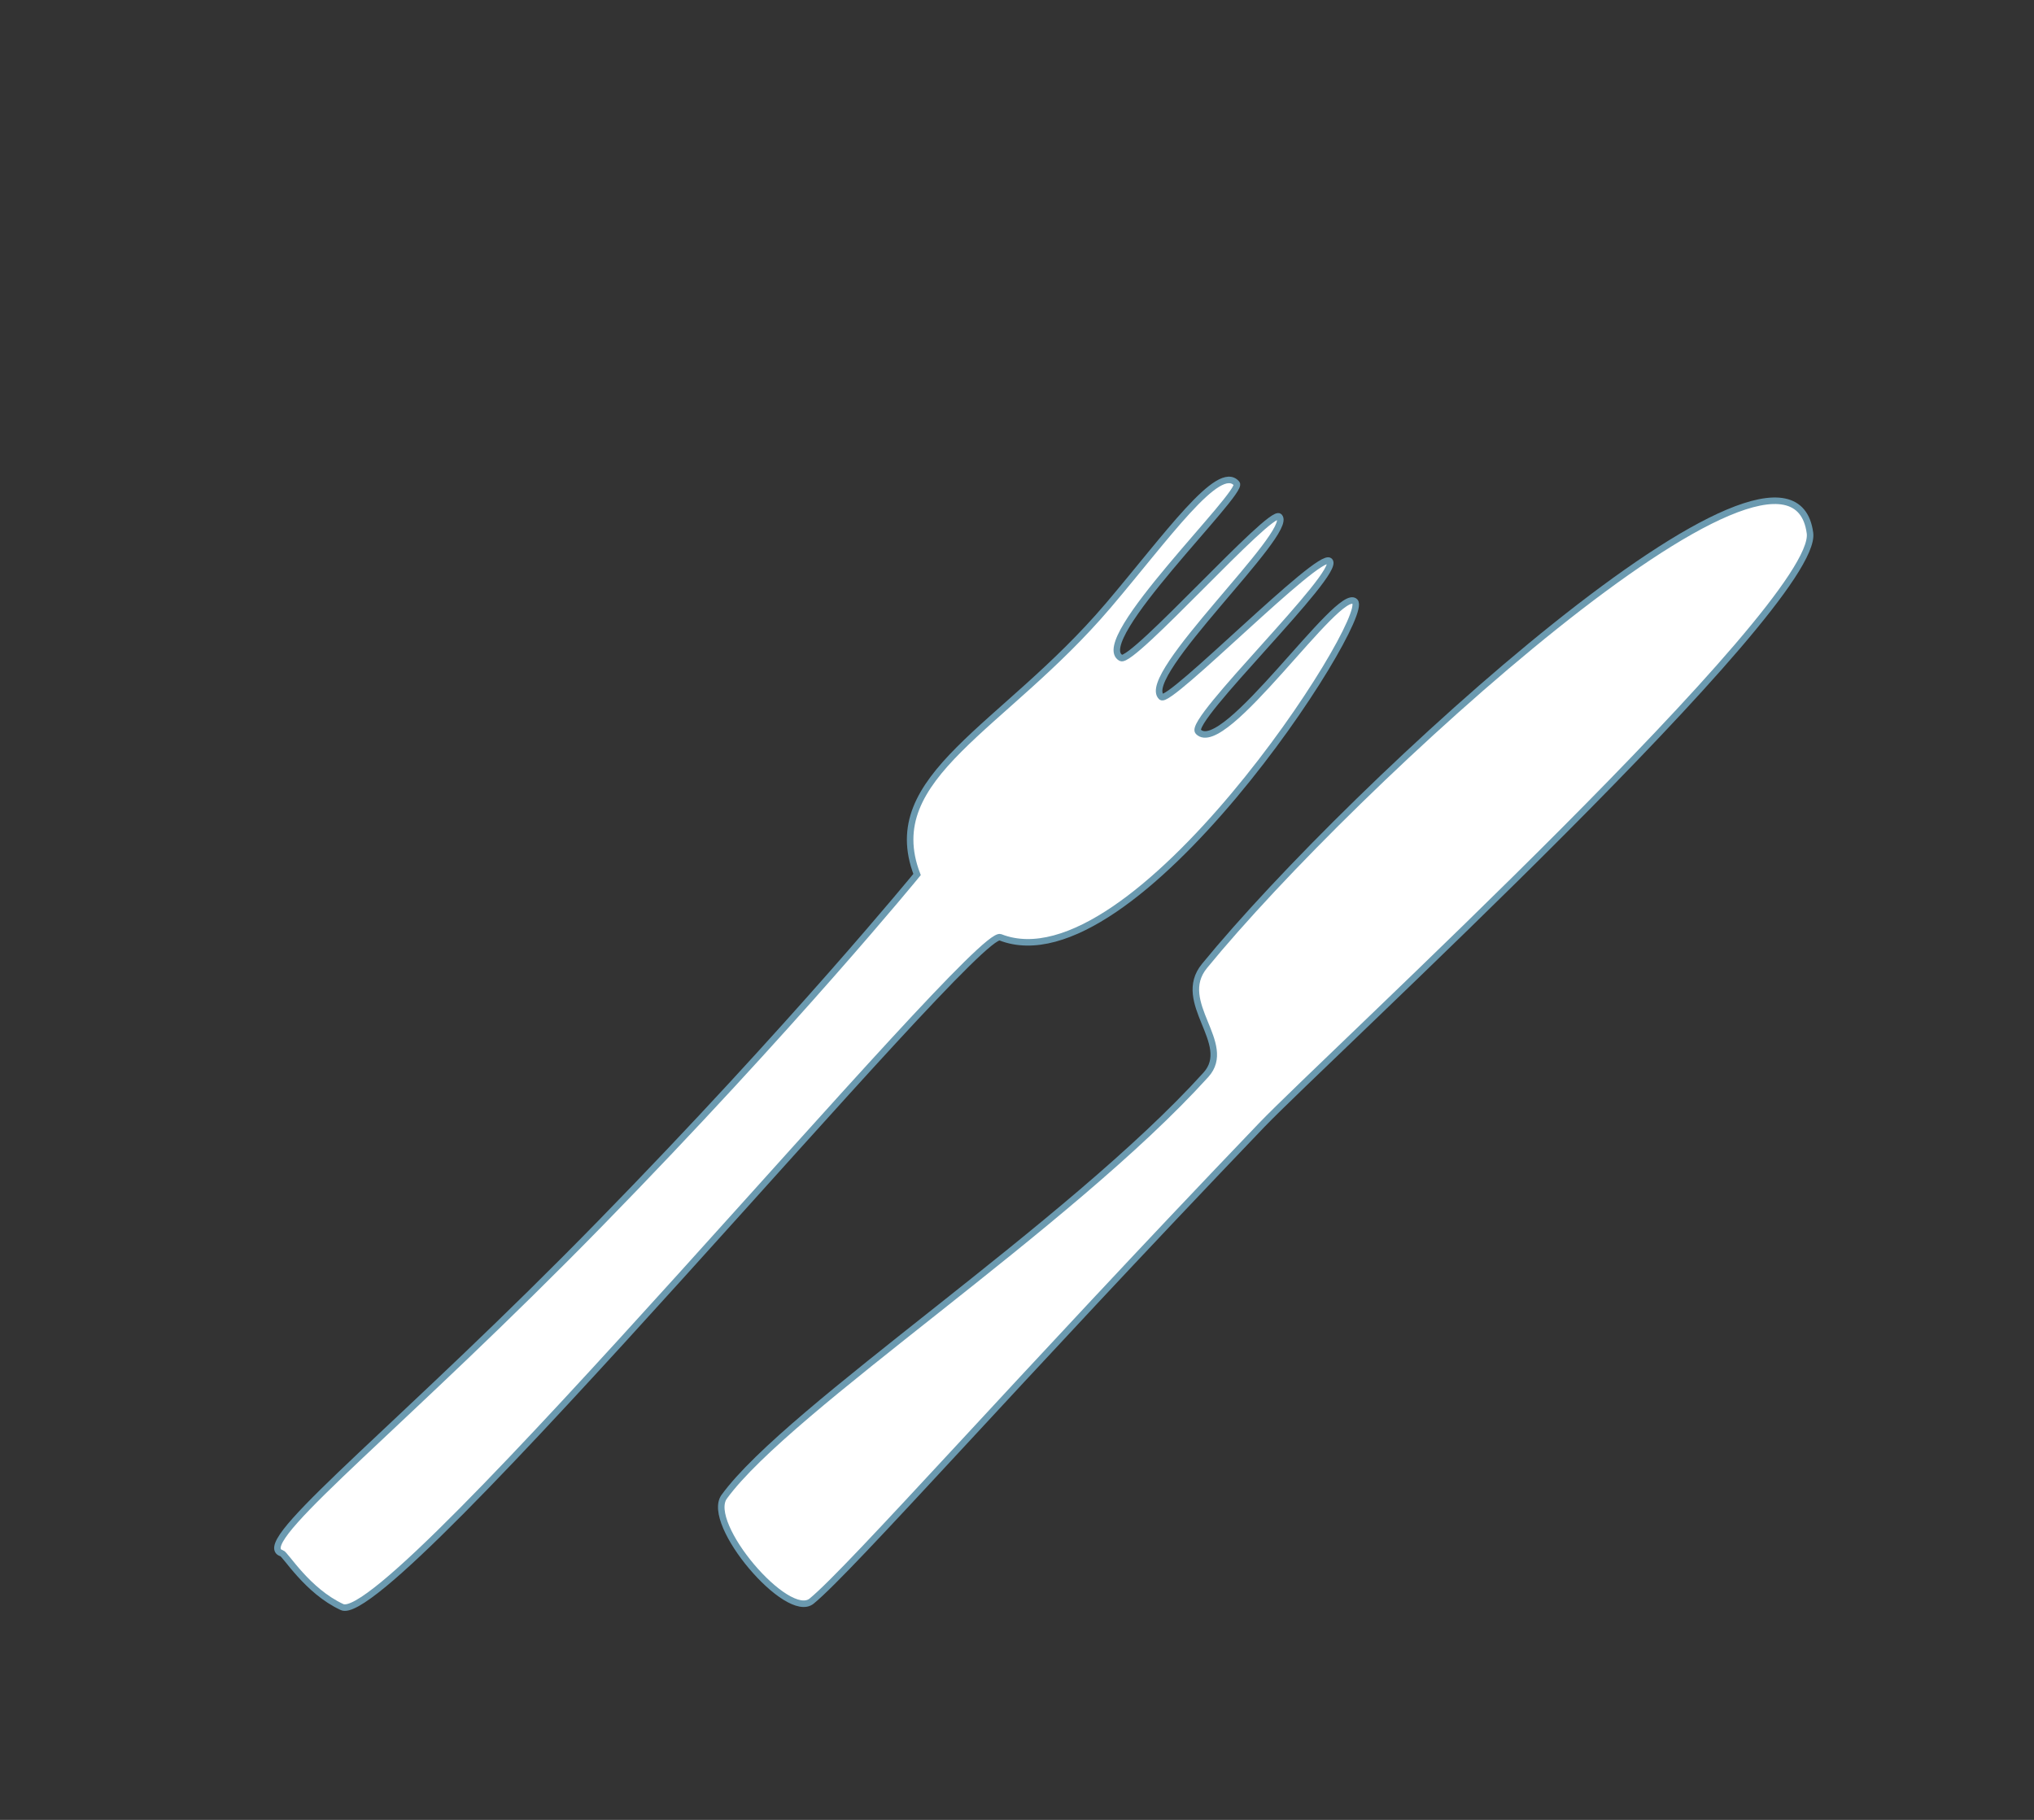
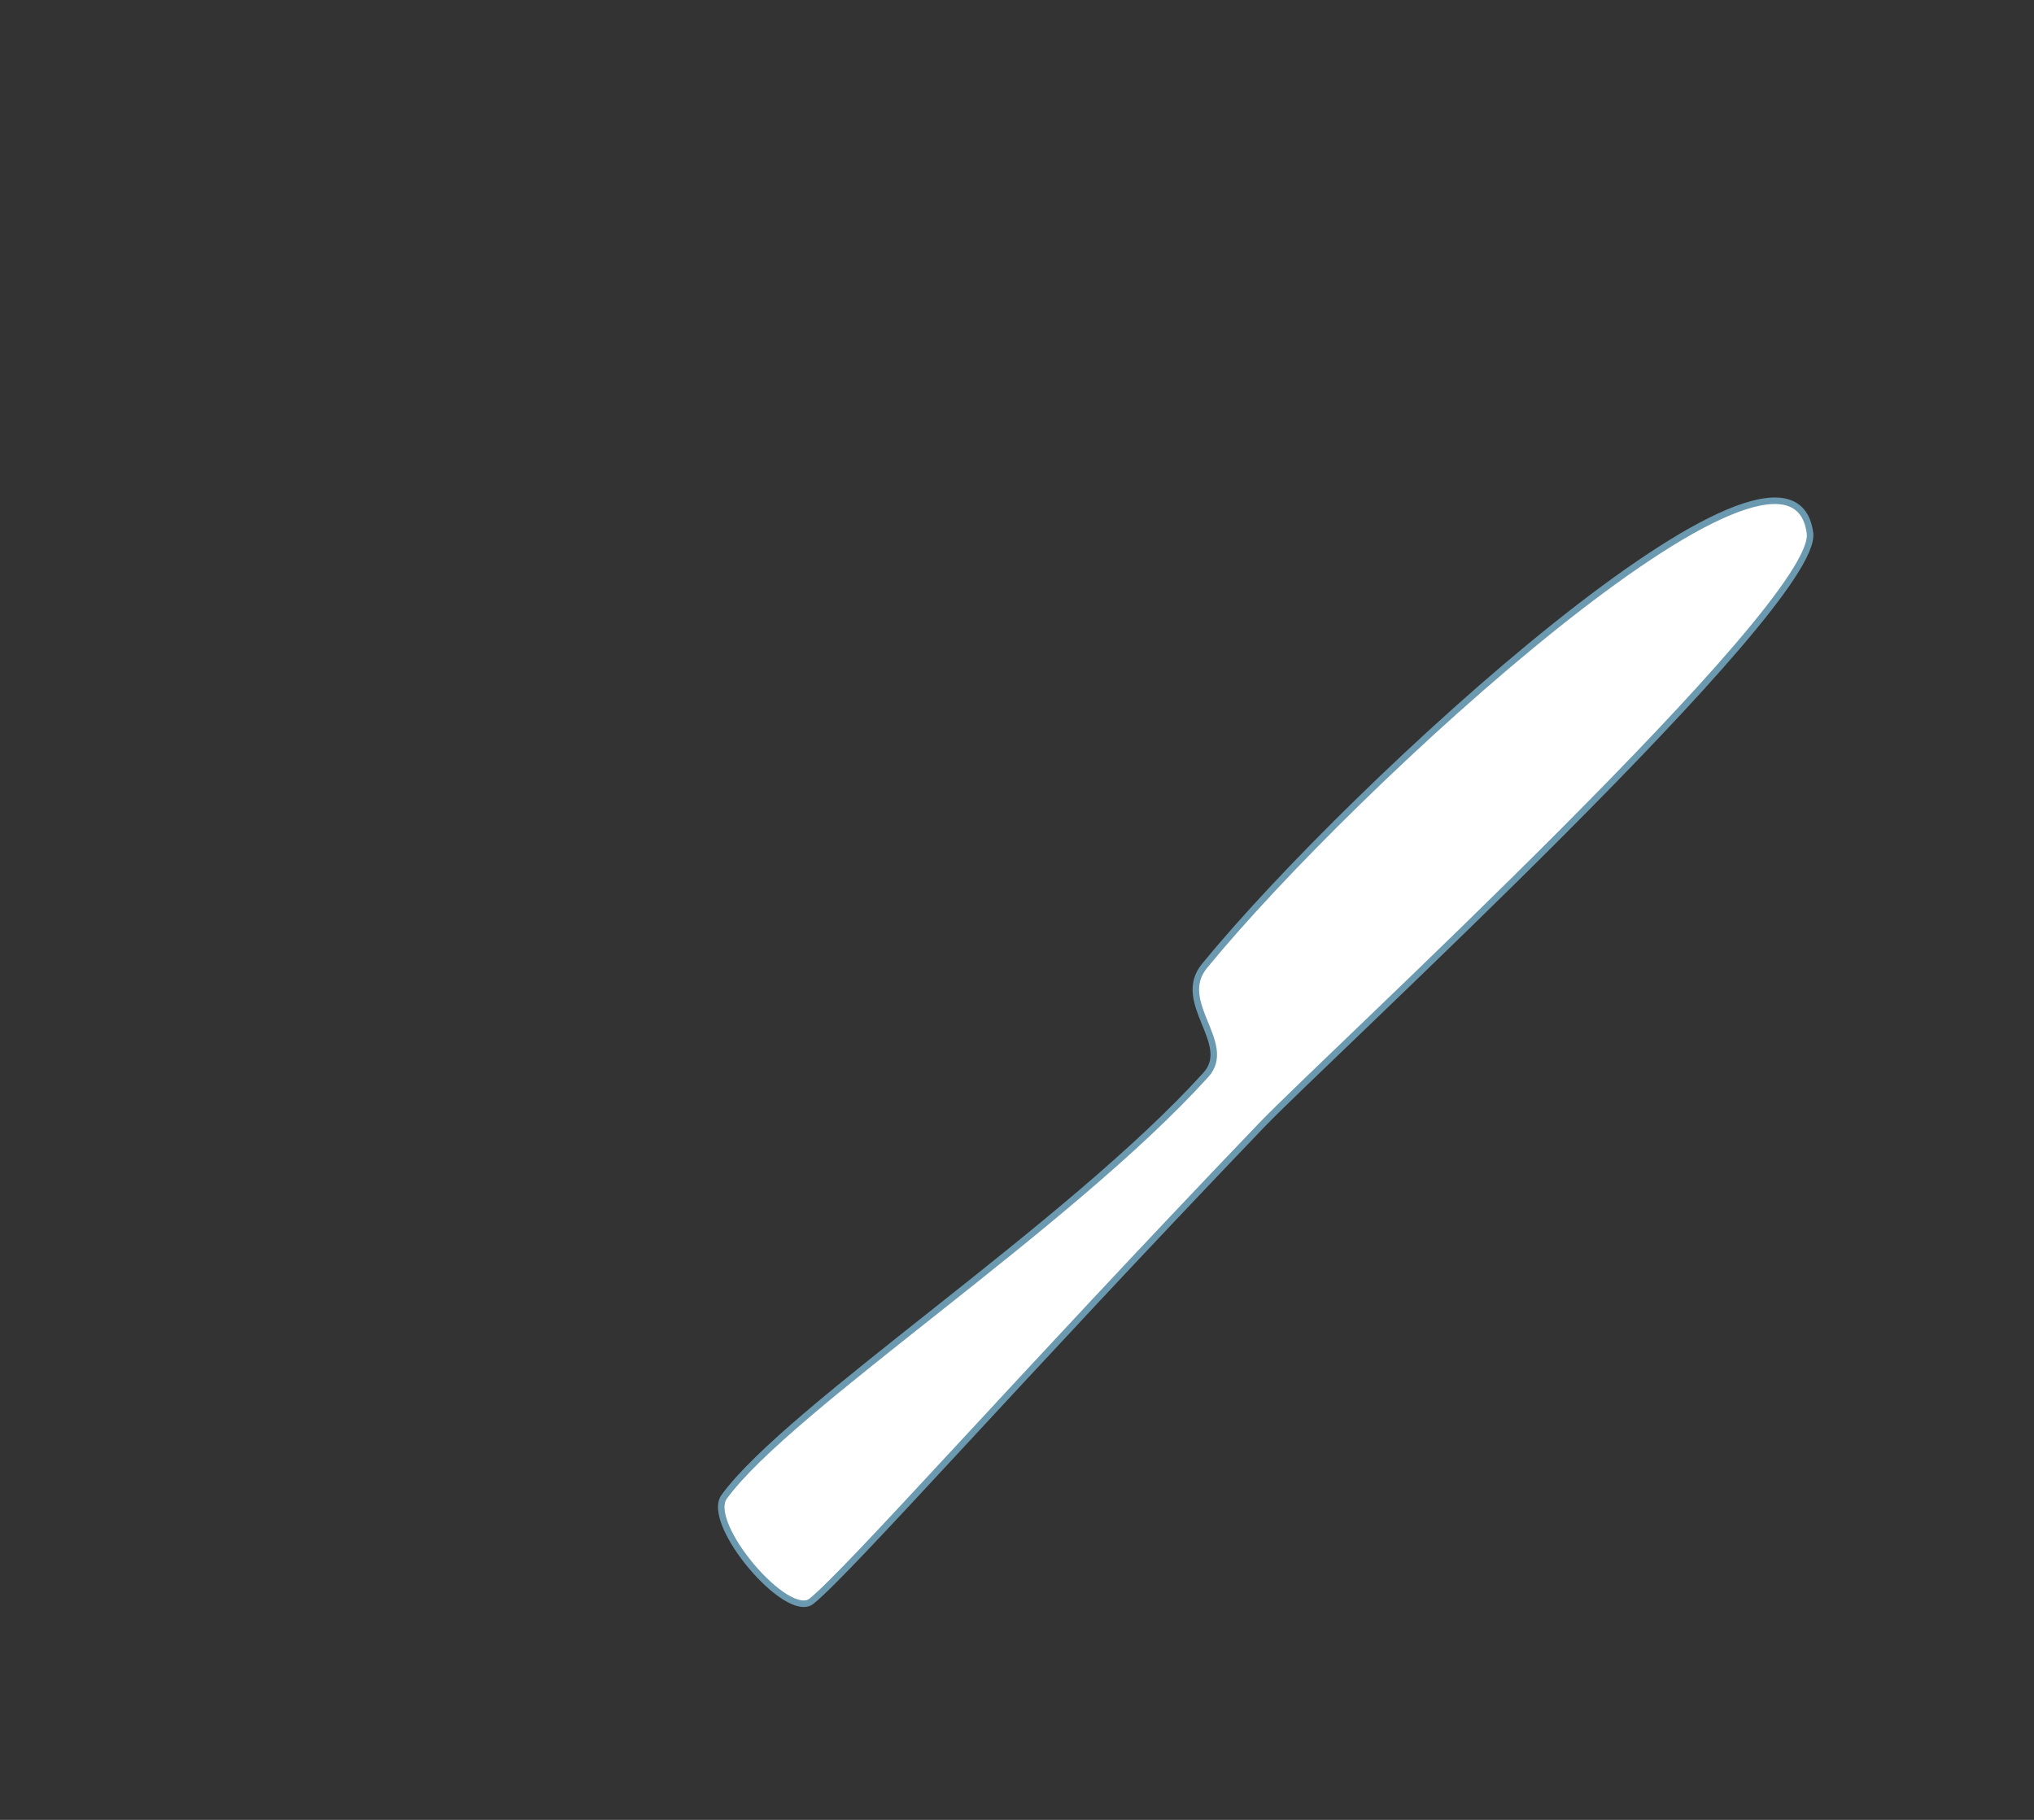
<svg xmlns="http://www.w3.org/2000/svg" id="Cultery" viewBox="0 0 155.9 139.49">
  <rect x="0" y="0" width="155.9" height="139.49" fill="#333333" stroke="none" />
  <defs>
    <style>
      .cls-1 {
        fill: #fff;
        stroke: #6B9AB0;
        stroke-miterlimit: 10;
        stroke-width: .5px;
      }
    </style>
  </defs>
-   <path class="cls-1" d="M84.93,46.43c4.51-5.31,8.5-10.99,9.86-9.36.57.68-11.26,12.05-8.87,13.36.87.48,11.47-11.48,12.13-10.83,1.2,1.18-10.8,12.21-9.03,13.82.62.57,12.1-11.19,12.89-10.42.93.9-10.9,12.22-10.07,13.08,1.97,2.04,10.8-11.22,12.01-9.97,1.29,1.32-16.96,29.74-27.18,25.73-1.97-.77-46.69,53.08-50.45,51.34-2.68-1.24-4.34-4.05-4.63-4.13-.11-.03-.19-.08-.25-.15-1.11-1.4,9.81-9.92,24.7-25.16,14.77-15.11,24.25-26.71,24.25-26.71-2.89-7.55,6.6-11.16,14.63-20.59Z" />
-   <path class="cls-1" d="M55.51,114.72c4.99-6.84,26.41-20.73,36.92-32.34,2.17-2.4-2.4-5.54-.11-8.34,11.37-13.9,44.9-44.55,46.41-33.18.73,5.52-37.15,40.29-42.03,45.38-18.75,19.56-31.48,34.02-34.49,36.48-1.85,1.52-8.2-5.94-6.7-8Z" />
+   <path class="cls-1" d="M55.51,114.72c4.99-6.84,26.41-20.73,36.92-32.34,2.17-2.4-2.4-5.54-.11-8.34,11.37-13.9,44.9-44.55,46.41-33.18.73,5.52-37.15,40.29-42.03,45.38-18.75,19.56-31.48,34.02-34.49,36.48-1.85,1.52-8.2-5.94-6.7-8" />
</svg>